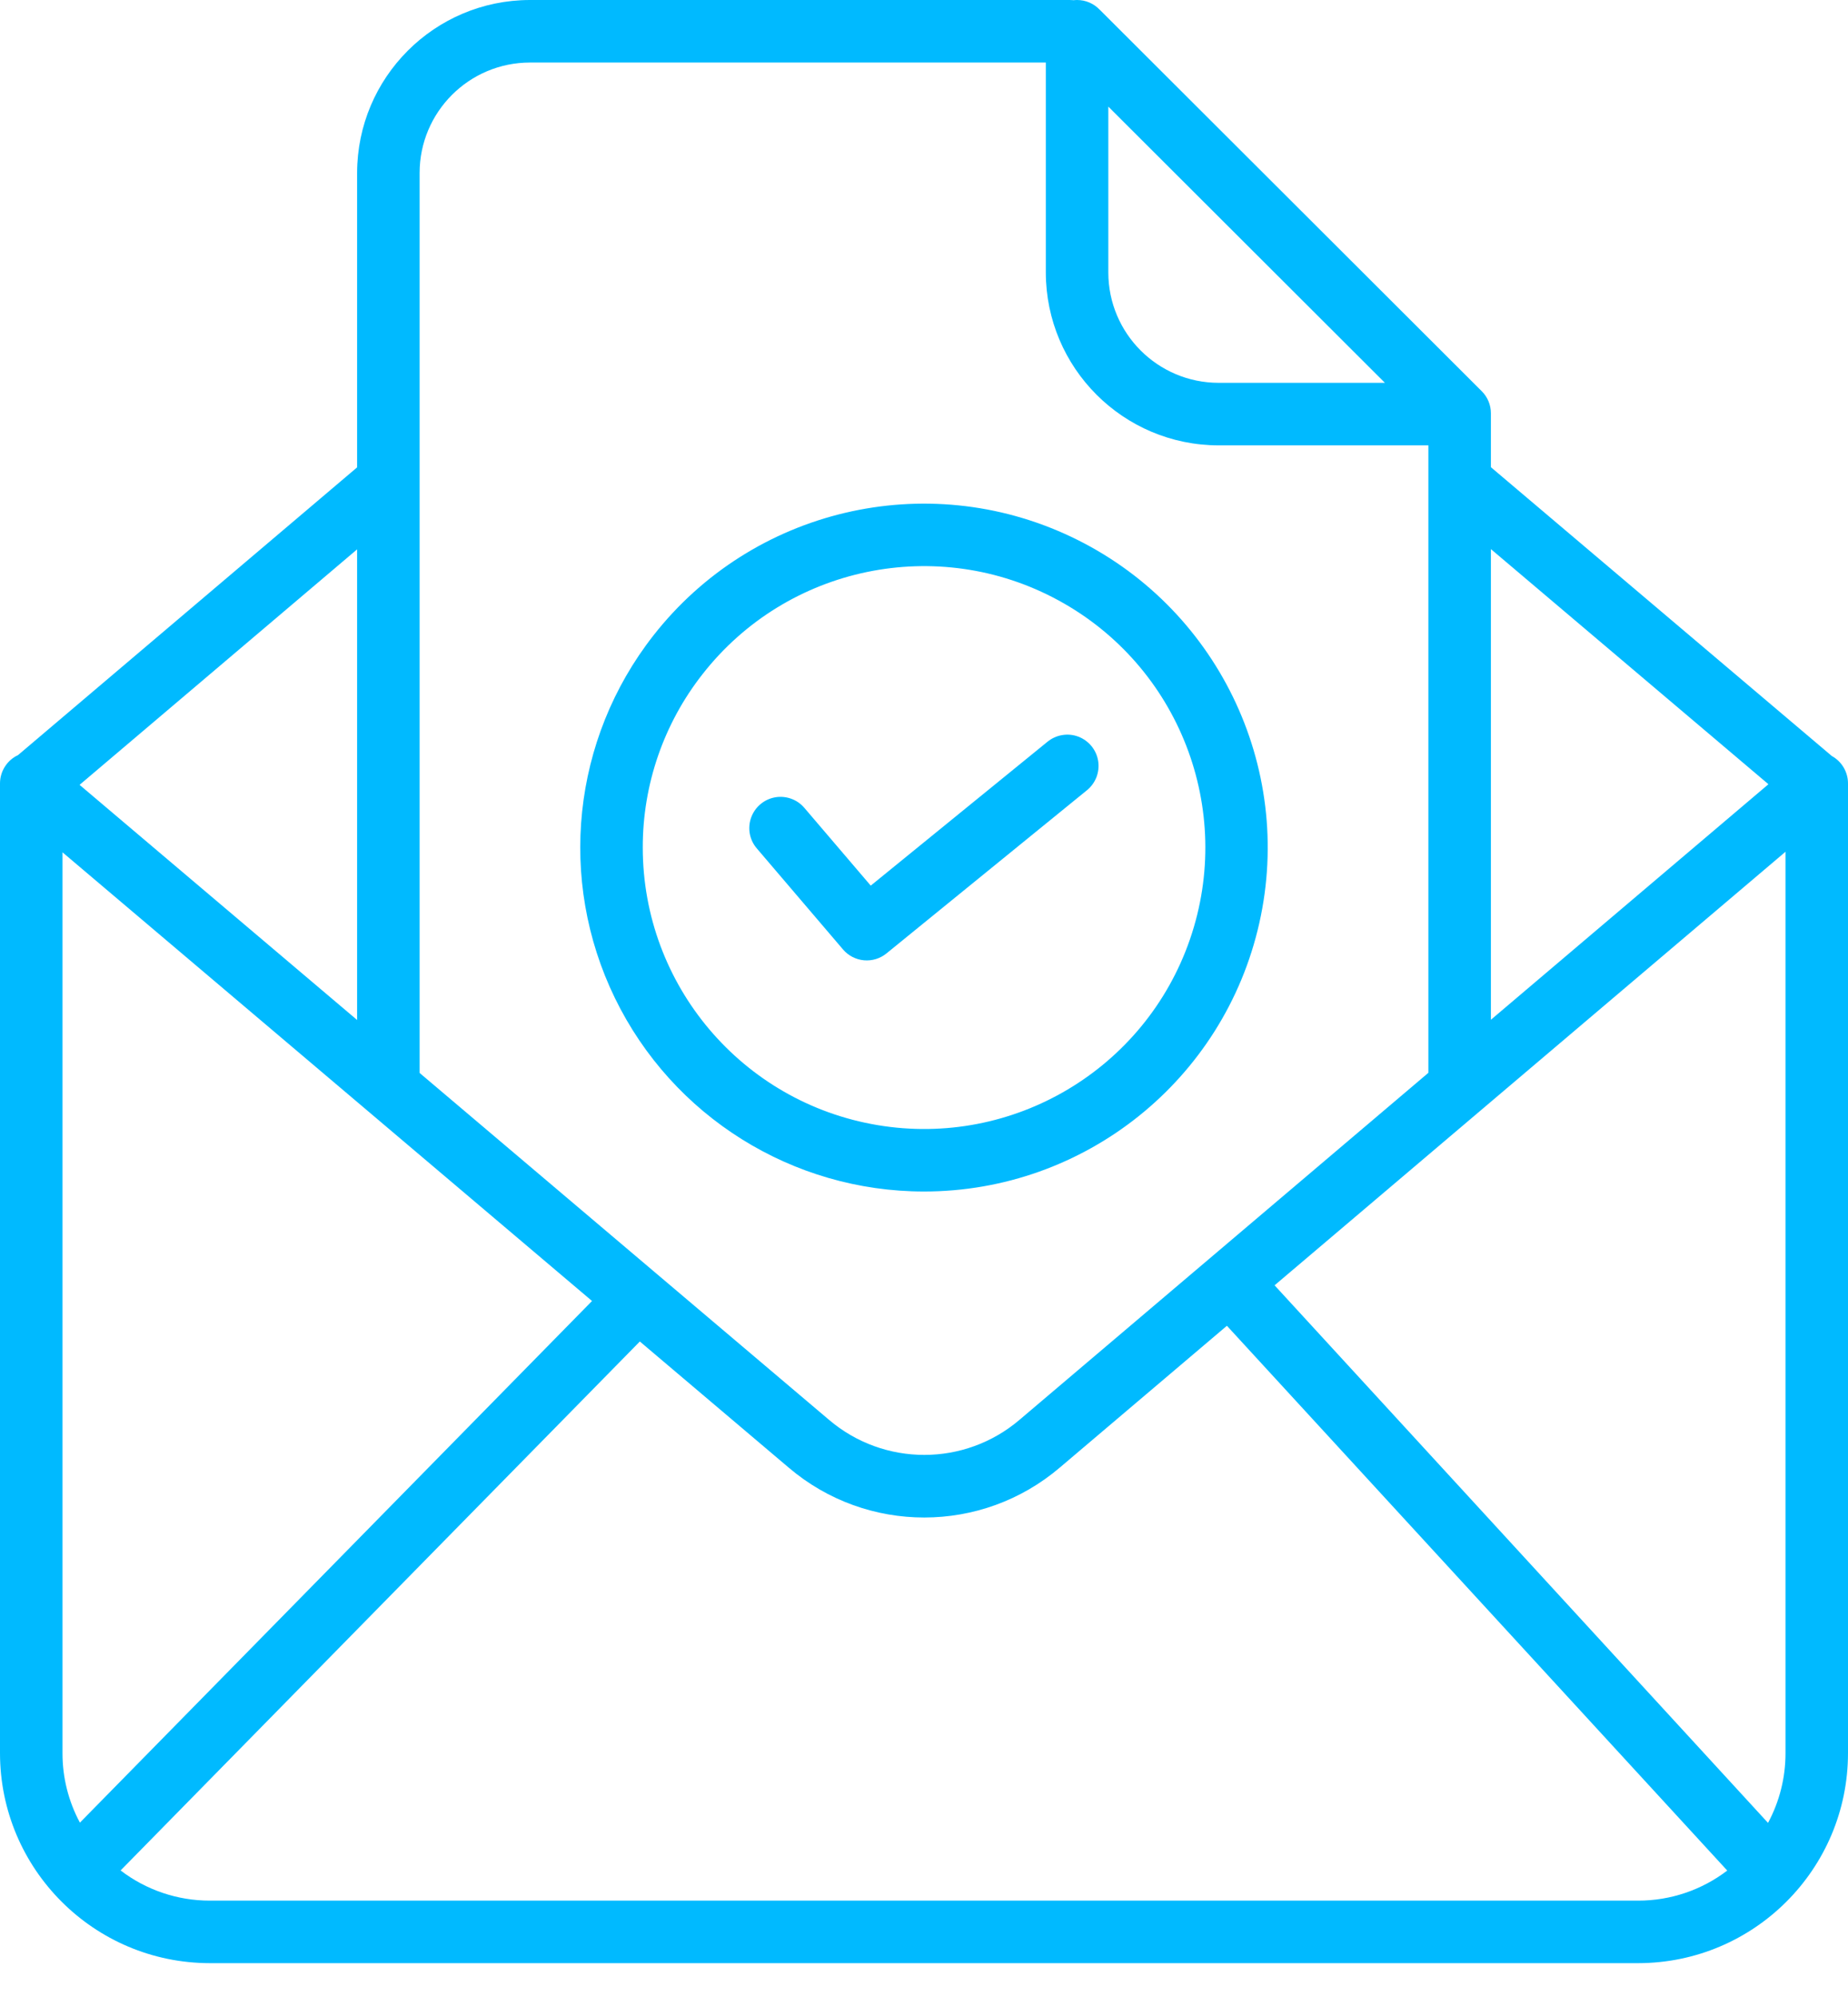
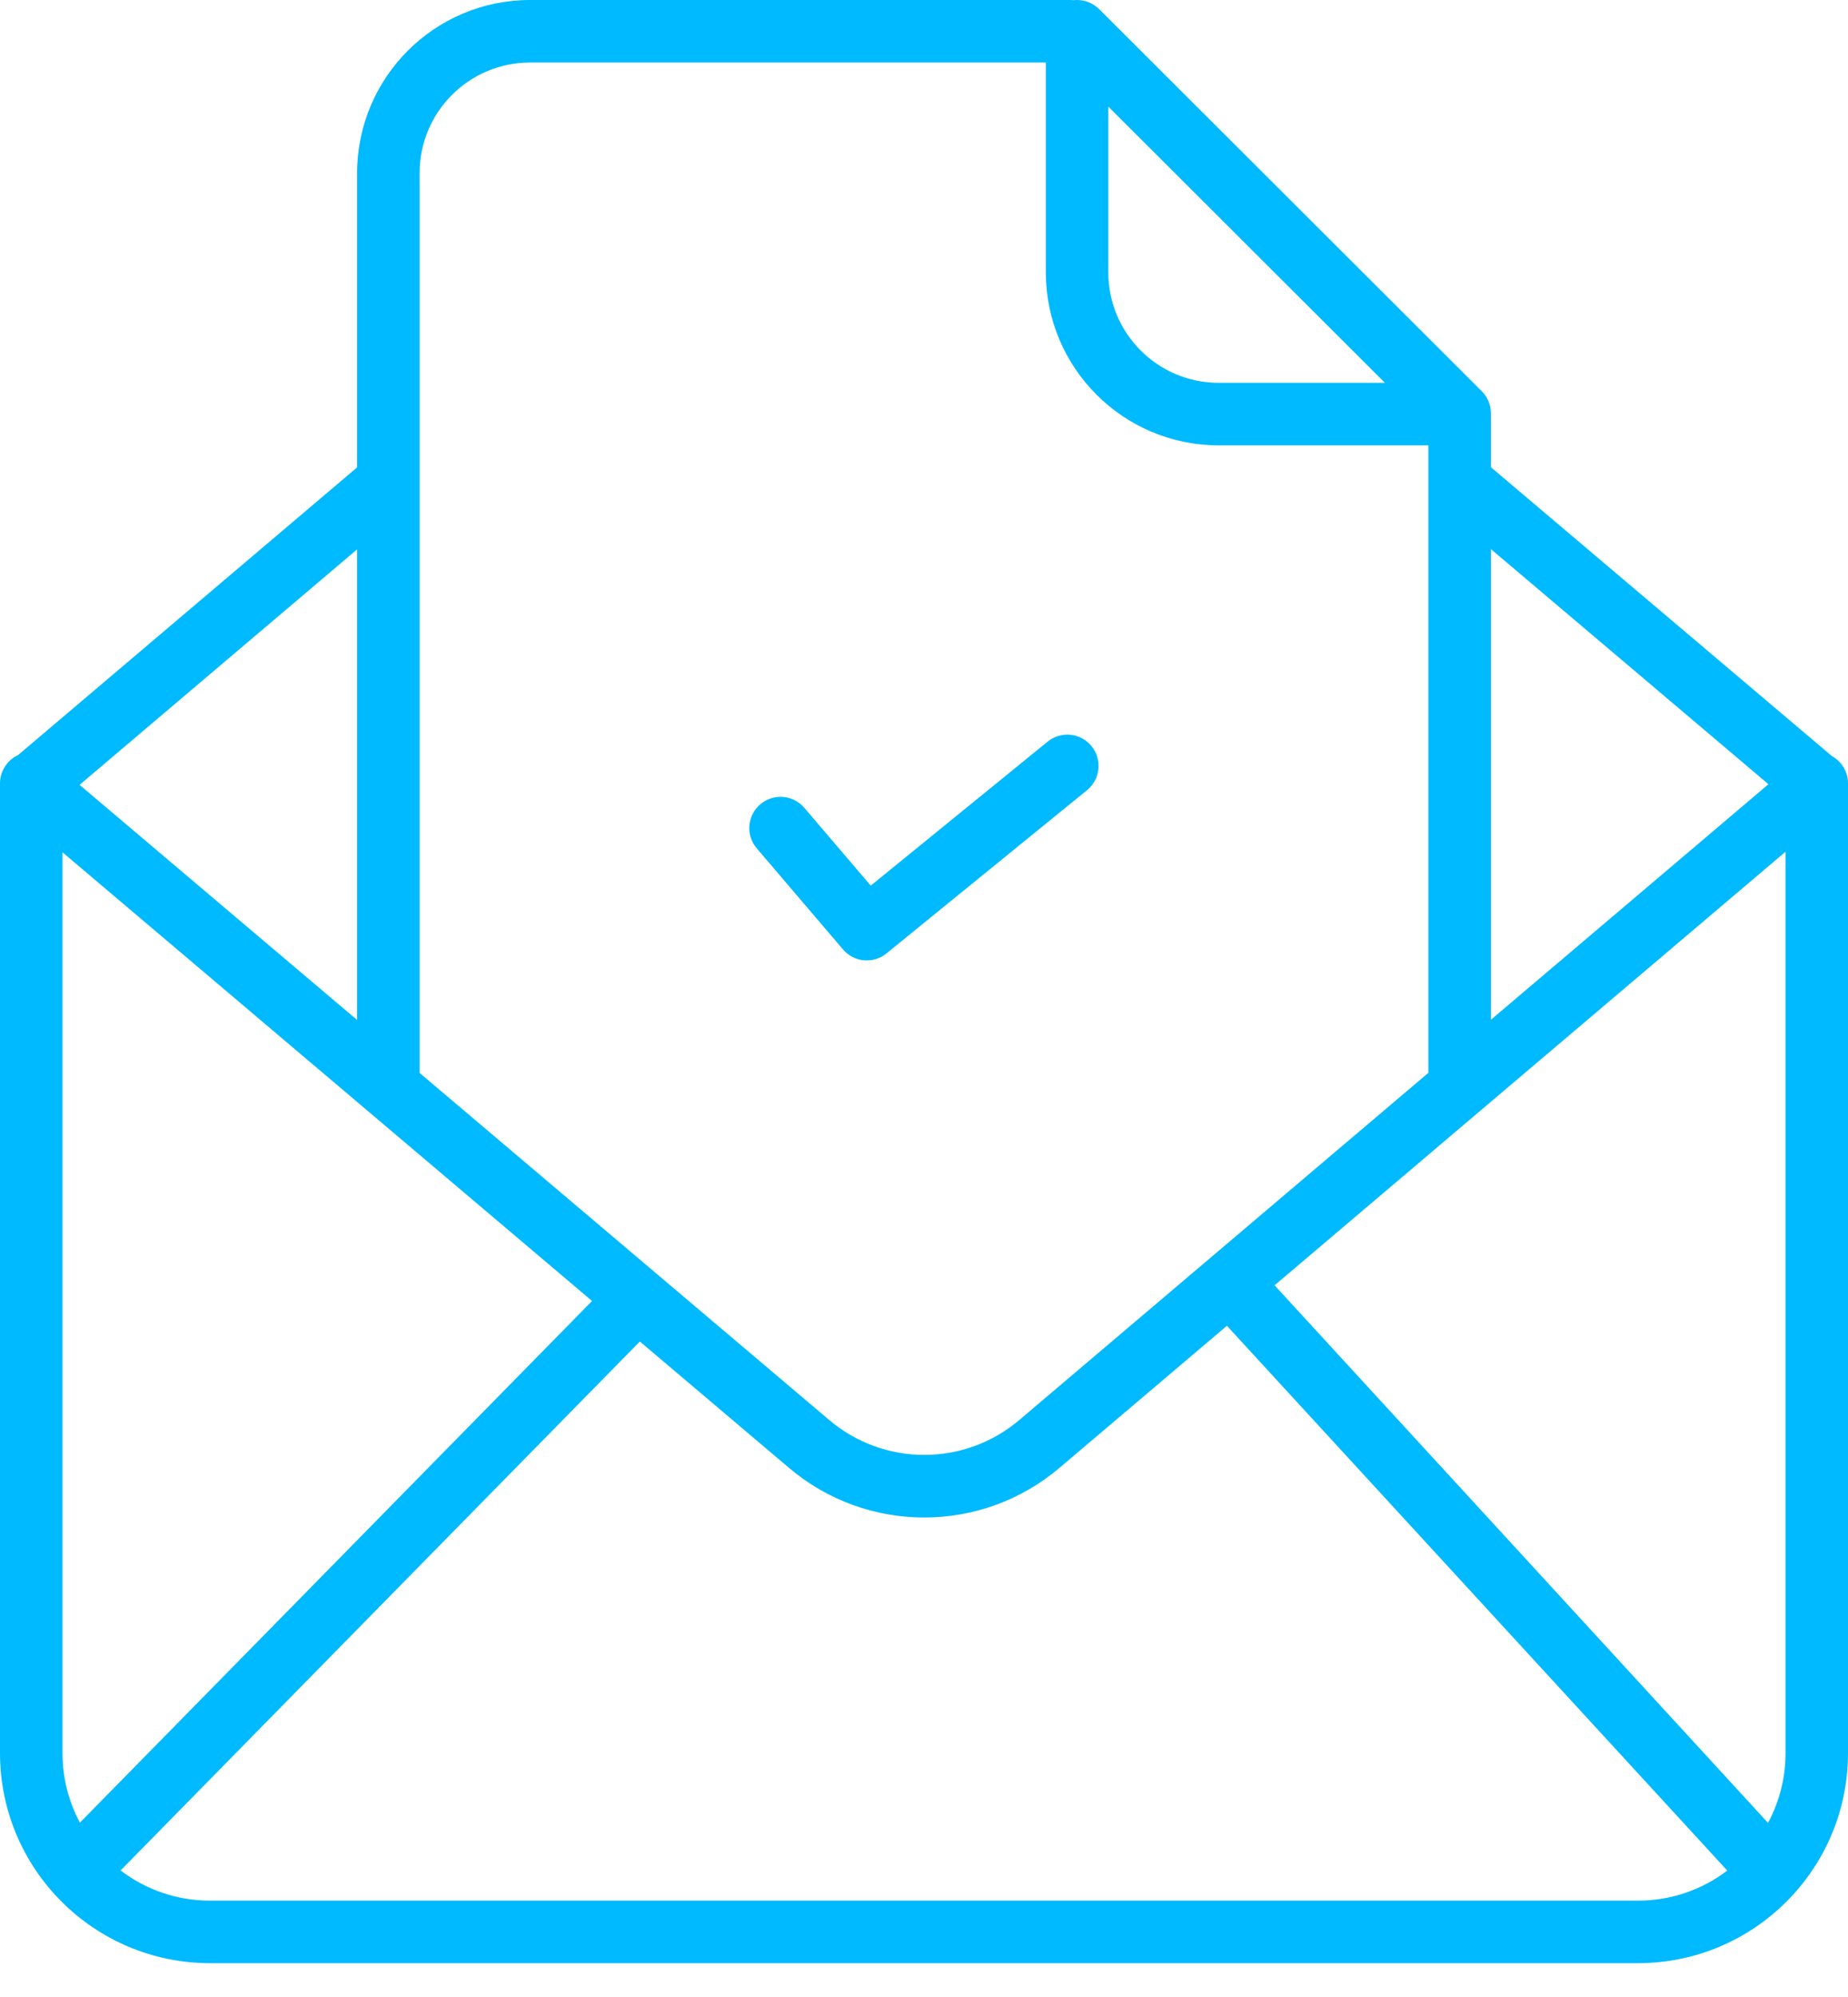
<svg xmlns="http://www.w3.org/2000/svg" width="50" height="54" viewBox="0 0 50 54" fill="none">
  <path d="M49.562 20.443L40.338 12.633V11.176C40.338 11.065 40.317 10.955 40.274 10.852C40.231 10.749 40.169 10.656 40.09 10.578L29.76 0.268C29.757 0.266 29.755 0.264 29.752 0.262C29.674 0.179 29.579 0.113 29.474 0.068C29.369 0.023 29.256 4.92777e-05 29.141 0C29.109 0 29.077 0.002 29.046 0.006L29.031 0.004C29.003 0.001 28.975 6.31369e-05 28.946 0L14.338 0C11.756 0.003 9.665 2.095 9.662 4.676V12.638L0.488 20.418C0.342 20.486 0.219 20.594 0.133 20.73C0.046 20.865 0 21.023 0 21.183V47.409C0.004 50.542 2.543 53.081 5.676 53.085H44.324C47.457 53.081 49.997 50.542 50 47.409V21.183C50 21.032 49.959 20.883 49.882 20.753C49.805 20.623 49.694 20.515 49.562 20.443ZM47.847 21.206L40.338 27.575V14.848L47.847 21.206ZM29.987 2.883L37.471 10.352H32.971C31.323 10.35 29.988 9.015 29.987 7.367V2.883ZM14.338 1.691H28.296V7.367C28.299 9.948 30.39 12.04 32.971 12.043H38.647V29.009L27.585 38.392C26.101 39.657 23.917 39.658 22.431 38.394L11.353 29.013V4.676C11.355 3.028 12.69 1.693 14.338 1.691ZM9.662 14.855V27.581L2.153 21.223L9.662 14.855ZM5.676 51.394C4.804 51.395 3.956 51.108 3.263 50.578L17.821 35.756C18.143 35.421 18.134 34.89 17.803 34.565C17.471 34.241 16.939 34.245 16.613 34.574L2.162 49.285C1.852 48.709 1.69 48.064 1.691 47.409V23.047L9.969 30.057L9.97 30.058L21.339 39.685C23.454 41.486 26.564 41.484 28.678 39.681L48.309 23.032V47.409C48.31 48.066 48.147 48.714 47.836 49.292L34.317 34.572C33.99 34.239 33.454 34.235 33.121 34.562C32.961 34.719 32.87 34.934 32.868 35.158C32.867 35.382 32.954 35.598 33.111 35.758L46.733 50.581C46.041 51.109 45.194 51.395 44.324 51.394H5.676Z" fill="#00BAFF" />
  <path d="M22.809 25.674C22.952 25.842 23.156 25.947 23.376 25.967C23.596 25.987 23.814 25.92 23.986 25.78L29.407 21.37C29.523 21.276 29.612 21.154 29.666 21.015C29.719 20.876 29.735 20.726 29.712 20.578C29.689 20.431 29.627 20.293 29.533 20.177C29.439 20.062 29.316 19.973 29.177 19.92C29.038 19.867 28.887 19.852 28.74 19.877C28.593 19.901 28.455 19.964 28.34 20.058L23.559 23.948L21.767 21.85C21.671 21.735 21.546 21.648 21.406 21.598C21.265 21.547 21.114 21.534 20.967 21.561C20.82 21.588 20.683 21.653 20.57 21.75C20.456 21.847 20.371 21.972 20.321 22.113C20.272 22.254 20.26 22.405 20.288 22.552C20.316 22.698 20.383 22.835 20.481 22.947L22.809 25.674Z" fill="#00BAFF" />
-   <path d="M25 32.219C29.349 32.219 33.117 29.204 34.072 24.961C35.027 20.718 32.913 16.38 28.983 14.516C25.054 12.653 20.357 13.762 17.677 17.186C15.483 19.987 15.081 23.794 16.639 26.992C18.197 30.19 21.443 32.219 25 32.219ZM19.008 18.23C21.298 15.302 25.369 14.457 28.636 16.233C31.902 18.008 33.407 21.884 32.196 25.399C30.984 28.913 27.41 31.038 23.744 30.424C20.078 29.81 17.391 26.637 17.391 22.919C17.388 21.219 17.957 19.567 19.008 18.23Z" fill="#00BAFF" />
</svg>